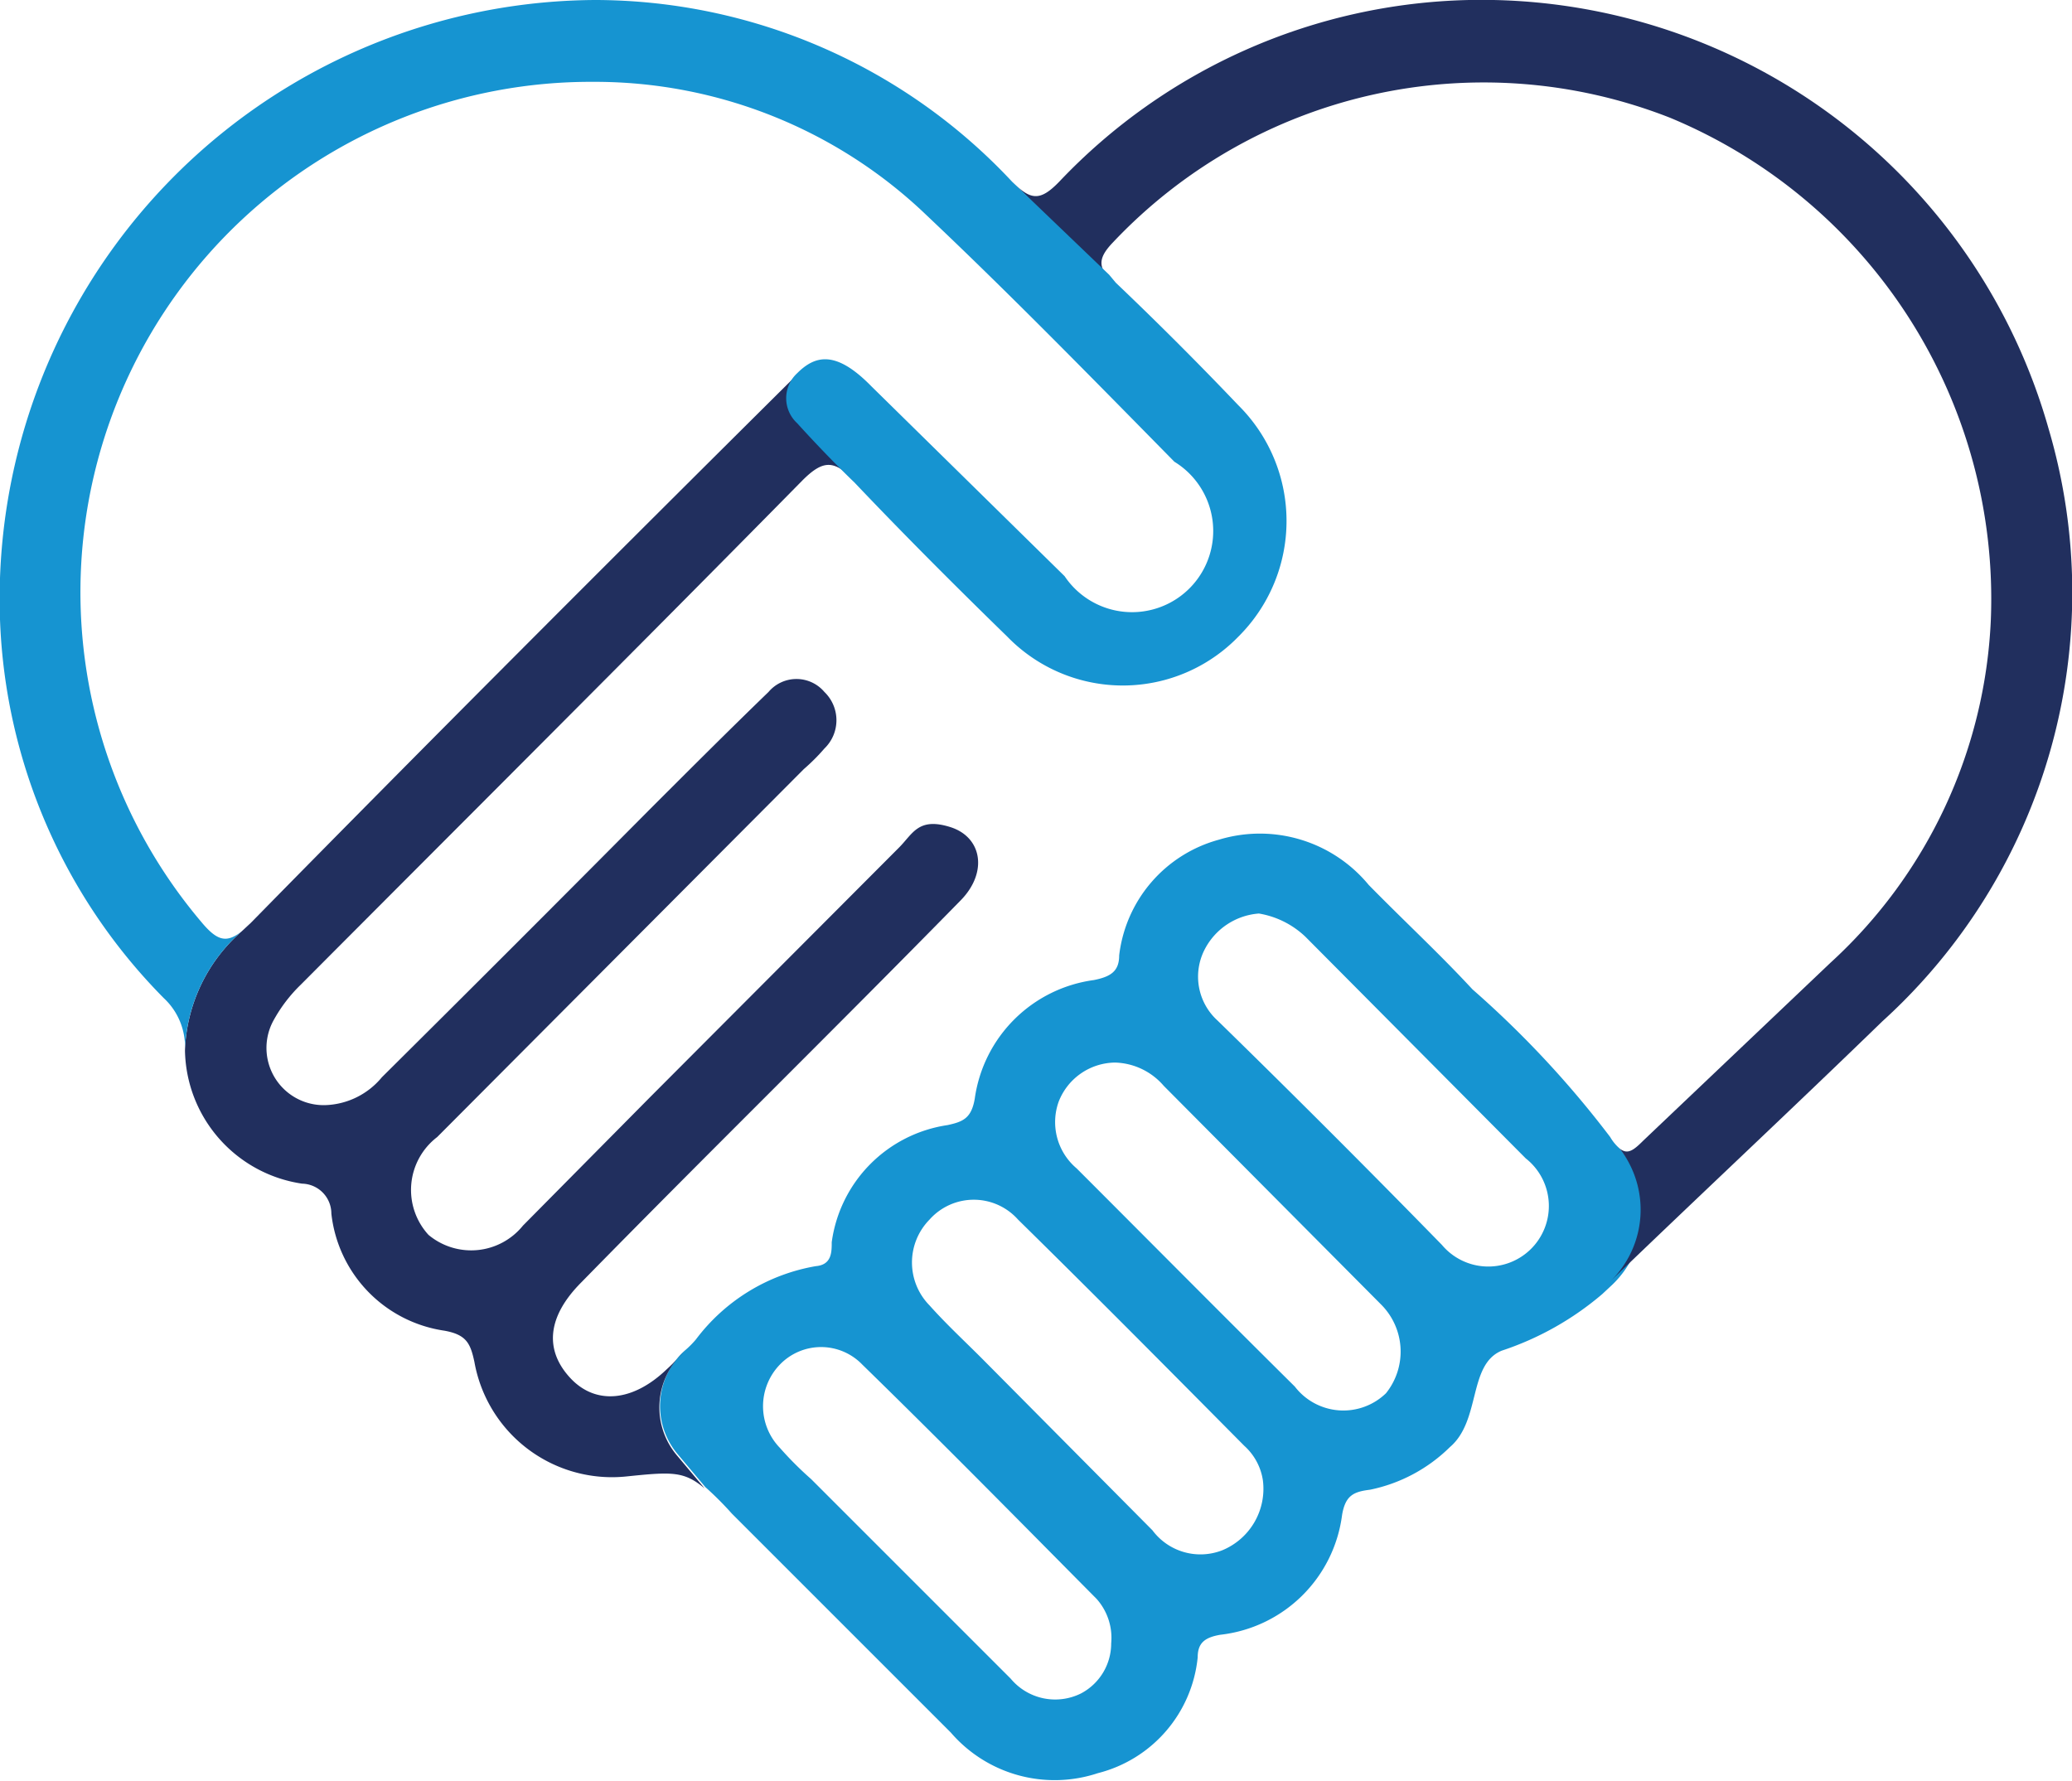
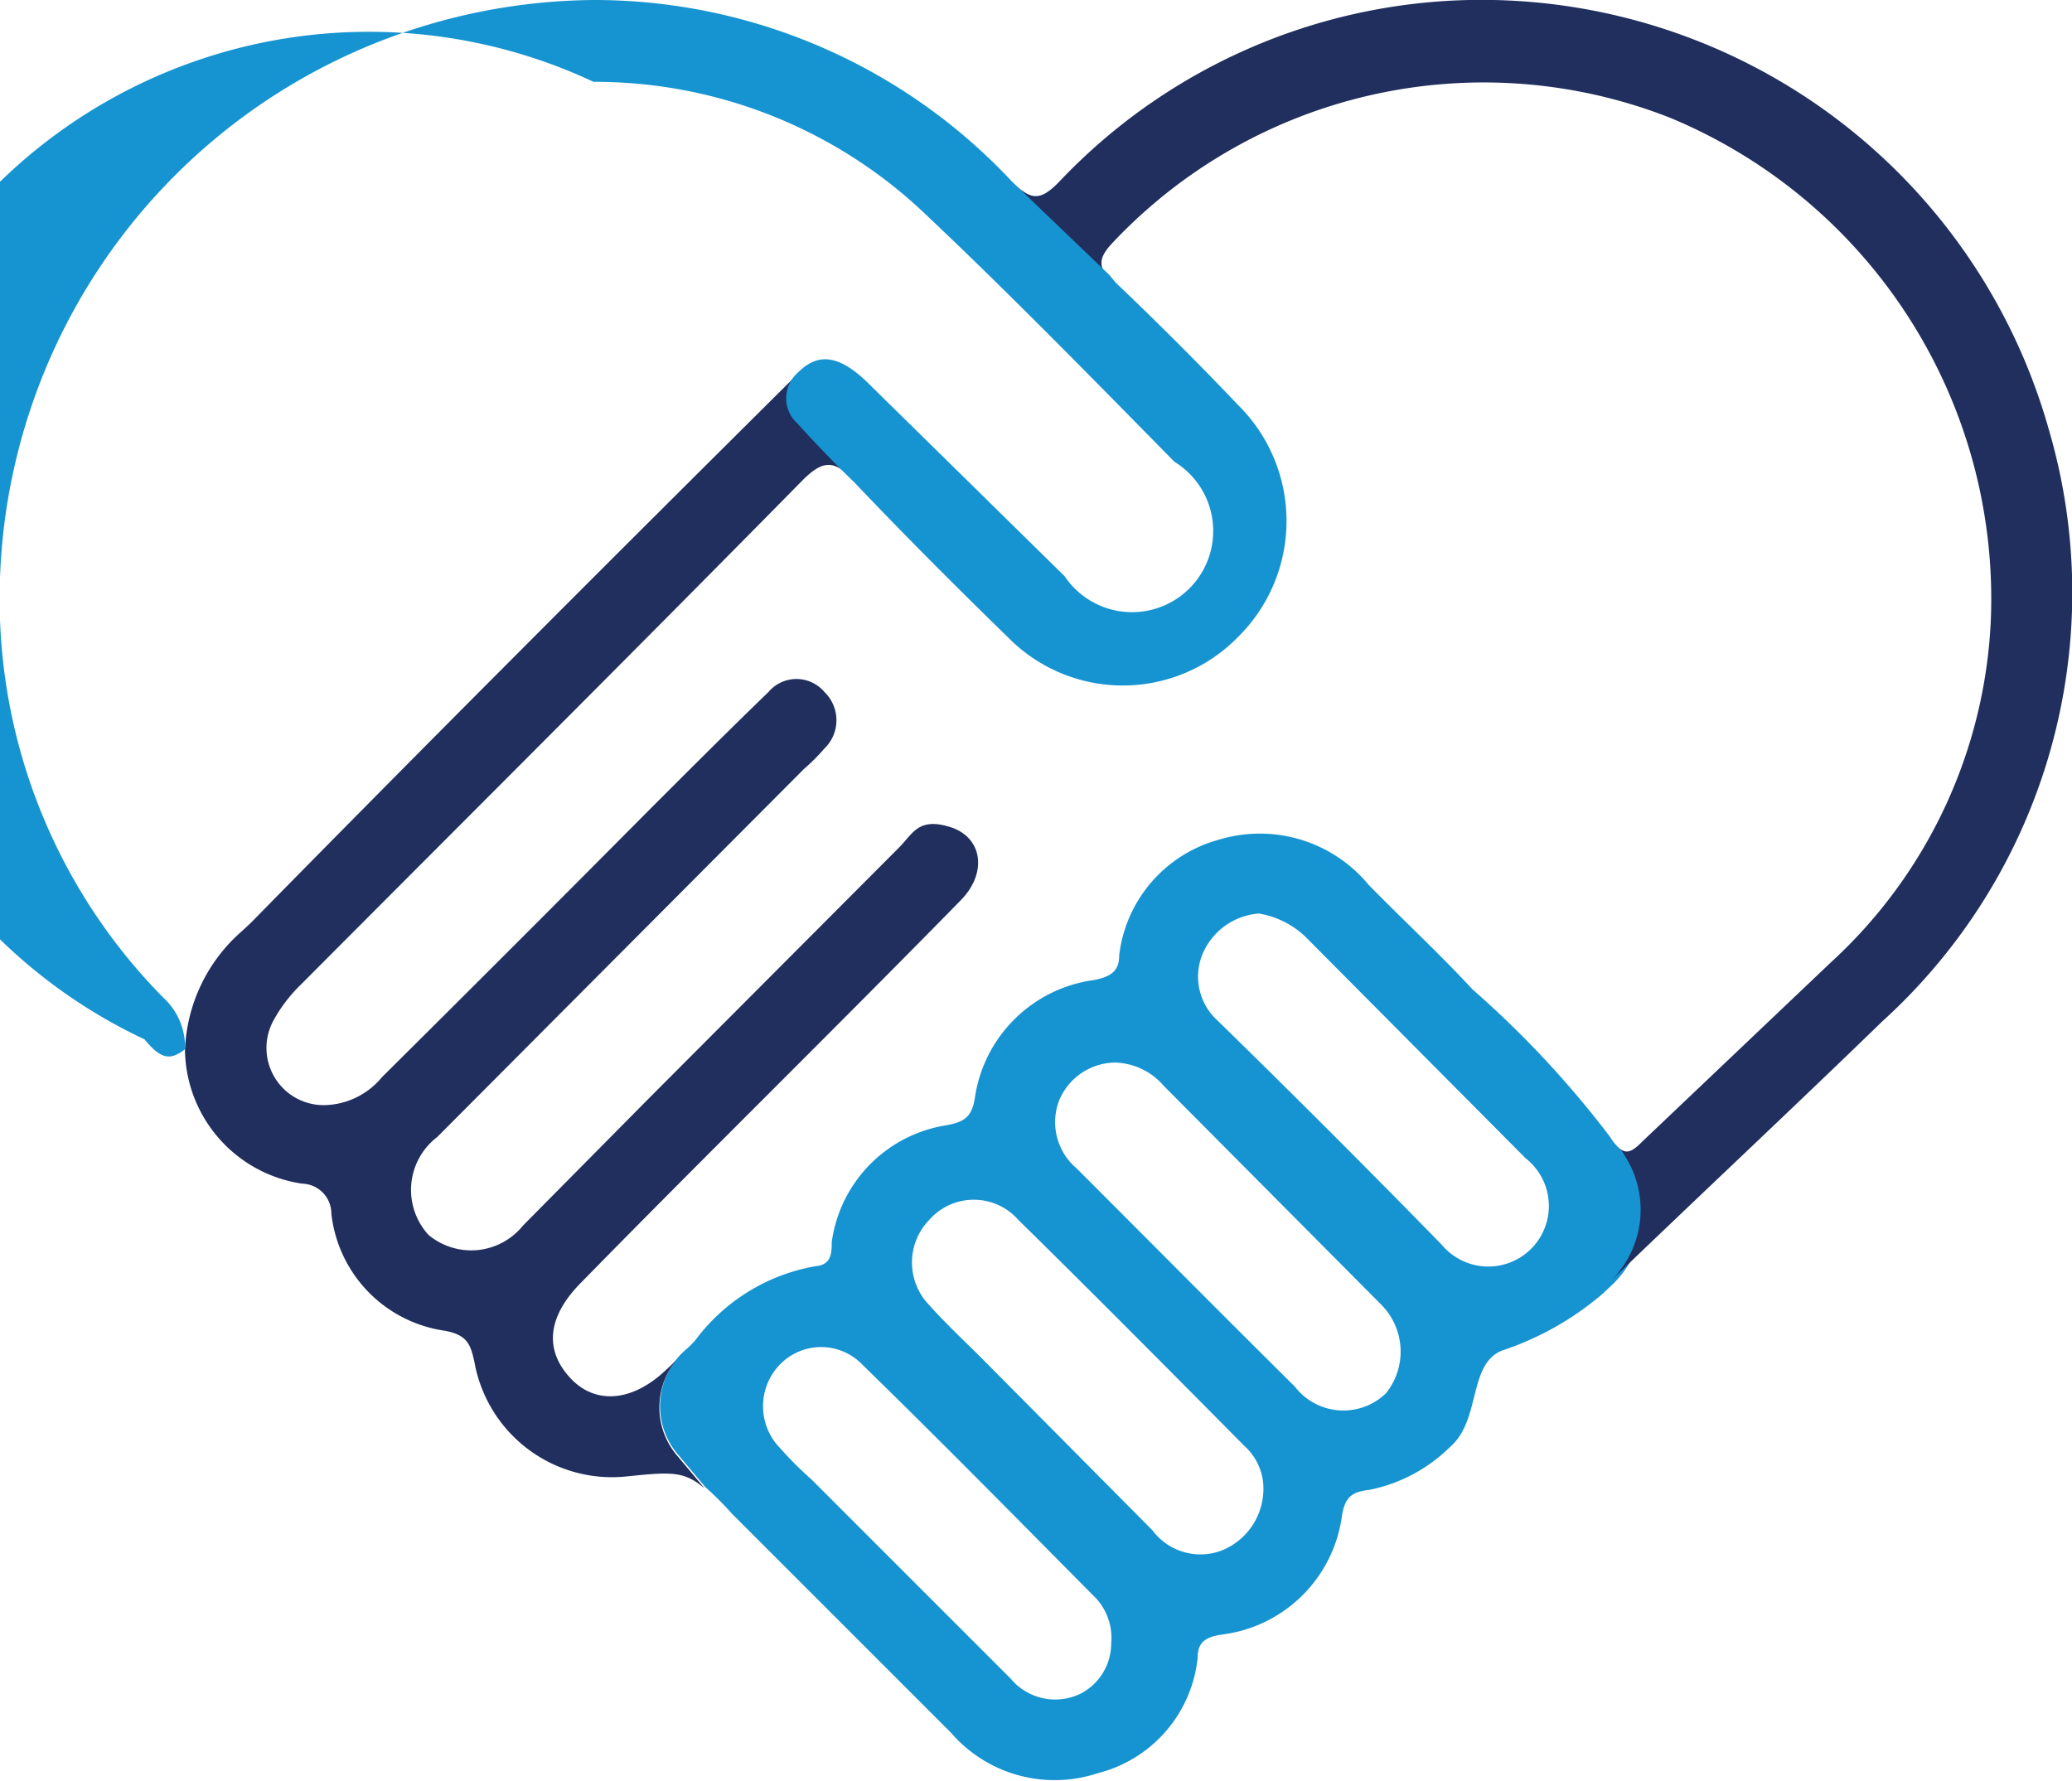
<svg xmlns="http://www.w3.org/2000/svg" viewBox="0 0 31.14 26.77">
  <defs>
    <style>.cls-1{fill:#1694d1;}.cls-2{fill:none;}.cls-3{fill:#212f5e;}</style>
  </defs>
  <g id="圖層_2" data-name="圖層 2">
    <g id="圖層_1-2" data-name="圖層 1">
      <path class="cls-1" d="M24.34,17.26a.66.66,0,0,1-.14-.17,15,15,0,0,0-2.07-2.22c-.5-.54-1-1-1.56-1.57a2.12,2.12,0,0,0-2.25-.68,2.05,2.05,0,0,0-1.5,1.74c0,.24-.13.32-.38.37a2.09,2.09,0,0,0-1.79,1.78c-.05.3-.18.35-.41.4a2.06,2.06,0,0,0-1.74,1.76c0,.15,0,.34-.24.36a2.86,2.86,0,0,0-1.8,1.1,1.37,1.37,0,0,1-.17.17h0a1.12,1.12,0,0,0-.11,1.55l.42.5h0a4.93,4.93,0,0,1,.4.4l3.29,3.29a2.06,2.06,0,0,0,2.21.61A2,2,0,0,0,18,24.91c0-.22.11-.3.34-.34a2.08,2.08,0,0,0,1.83-1.8c.05-.3.18-.35.42-.38a2.39,2.39,0,0,0,1.2-.64c.47-.4.27-1.24.78-1.45a4.5,4.5,0,0,0,1.51-.85l.15-.14h0A1.5,1.5,0,0,0,24.34,17.26Zm-8.09,8.19a.87.87,0,0,1-1.06-.22l-3-3a5.21,5.21,0,0,1-.47-.47.9.9,0,0,1,0-1.25.86.86,0,0,1,1.24,0c1.19,1.16,2.35,2.34,3.52,3.52a.88.88,0,0,1,.22.67A.85.85,0,0,1,16.25,25.45Zm2.12-2.15A.9.9,0,0,1,17.32,23l-2.57-2.59c-.26-.26-.53-.51-.78-.79a.92.92,0,0,1,0-1.29.89.89,0,0,1,1.33,0c1.14,1.12,2.27,2.26,3.4,3.4a.87.87,0,0,1,.28.52A1,1,0,0,1,18.37,23.3Zm2.46-2.36a.92.92,0,0,1-1.37-.1c-1.1-1.09-2.19-2.19-3.28-3.28a.91.91,0,0,1-.27-1,.92.92,0,0,1,.85-.59,1,1,0,0,1,.73.35l3.27,3.29A1,1,0,0,1,20.83,20.94ZM23,18.78a.91.91,0,0,1-1.33-.07Q20,17,18.3,15.34a.89.89,0,0,1-.2-1.06,1,1,0,0,1,.82-.55,1.33,1.33,0,0,1,.7.35l3.31,3.33A.91.91,0,0,1,23,18.78Z" />
-       <path class="cls-2" d="M11.69,5.9c-.26-.29-.47-.51-.5-.49S4.3,13.32,4,13.59l-.4.4.14-.12C6.39,11.2,9,8.55,11.69,5.9Z" />
      <path class="cls-3" d="M3.77,13.87,3.63,14a2.49,2.49,0,0,0-.85,1.79,2.06,2.06,0,0,0,1.76,2,.45.45,0,0,1,.44.45A2,2,0,0,0,6.68,20c.33.06.39.19.45.47a2.1,2.1,0,0,0,2.29,1.72c.68-.07.86-.08,1.17.18h0l-.42-.5a1.12,1.12,0,0,1,.11-1.55h0c-.09.09-.17.18-.26.26-.51.49-1.07.54-1.45.13s-.36-.91.17-1.44c.93-.95,1.87-1.89,2.81-2.83s1.93-1.93,2.89-2.91c.41-.42.32-.95-.16-1.1s-.56.1-.77.31L9.77,16.49,7.86,18.42a1,1,0,0,1-1.42.14,1,1,0,0,1,.13-1.47l5.51-5.53a3,3,0,0,0,.31-.31.59.59,0,0,0,0-.85.55.55,0,0,0-.84,0c-.61.59-1.21,1.19-1.81,1.79-1.33,1.34-2.66,2.67-4,4a1.15,1.15,0,0,1-.86.42.86.86,0,0,1-.76-1.29,2.25,2.25,0,0,1,.4-.52c2.52-2.53,5-5,7.54-7.58.32-.32.48-.3.78,0A5.77,5.77,0,0,0,12,5.61C9.33,8.26,6.39,11.2,3.77,13.87Z" />
      <path class="cls-3" d="M30.79,6.45A8.86,8.86,0,0,0,22.08,0a8.74,8.74,0,0,0-6.16,2.73c-.29.3-.43.28-.71,0l1.43,1.42c-.13-.16-.12-.29.08-.5A7.66,7.66,0,0,1,25.1,1.77a7.83,7.83,0,0,1,4.82,7.55,7.42,7.42,0,0,1-2.41,5.15L24.7,17.14c-.15.15-.24.22-.36.12a1.5,1.5,0,0,1-.14,2h0c1.36-1.31,2.74-2.6,4.09-3.91A8.7,8.7,0,0,0,30.79,6.45Z" />
-       <path class="cls-1" d="M8.94,0A9,9,0,0,0,0,9.31,8.52,8.52,0,0,0,2.46,15a1,1,0,0,1,.32.77A2.49,2.49,0,0,1,3.63,14c-.23.18-.37.14-.61-.15A7.67,7.67,0,0,1,8.92,1.23a7.2,7.2,0,0,1,5,2c1.27,1.2,2.5,2.46,3.73,3.71A1.22,1.22,0,1,1,16,8.66L13.09,5.8c-.53-.54-.84-.46-1.11-.19a.51.51,0,0,0,0,.75c.49.54.86.89.86.89.75.79,1.52,1.56,2.3,2.32a2.42,2.42,0,0,0,3.47,0,2.45,2.45,0,0,0,0-3.48c-.6-.63-1.21-1.24-1.84-1.84l-.1-.12L15.21,2.73A8.59,8.59,0,0,0,8.94,0Z" />
+       <path class="cls-1" d="M8.94,0A9,9,0,0,0,0,9.31,8.52,8.52,0,0,0,2.46,15a1,1,0,0,1,.32.77c-.23.18-.37.14-.61-.15A7.67,7.67,0,0,1,8.92,1.23a7.2,7.2,0,0,1,5,2c1.27,1.2,2.5,2.46,3.73,3.71A1.22,1.22,0,1,1,16,8.66L13.09,5.8c-.53-.54-.84-.46-1.11-.19a.51.51,0,0,0,0,.75c.49.54.86.89.86.89.75.79,1.52,1.56,2.3,2.32a2.42,2.42,0,0,0,3.47,0,2.45,2.45,0,0,0,0-3.48c-.6-.63-1.21-1.24-1.84-1.84l-.1-.12L15.21,2.73A8.59,8.59,0,0,0,8.94,0Z" />
    </g>
  </g>
</svg>